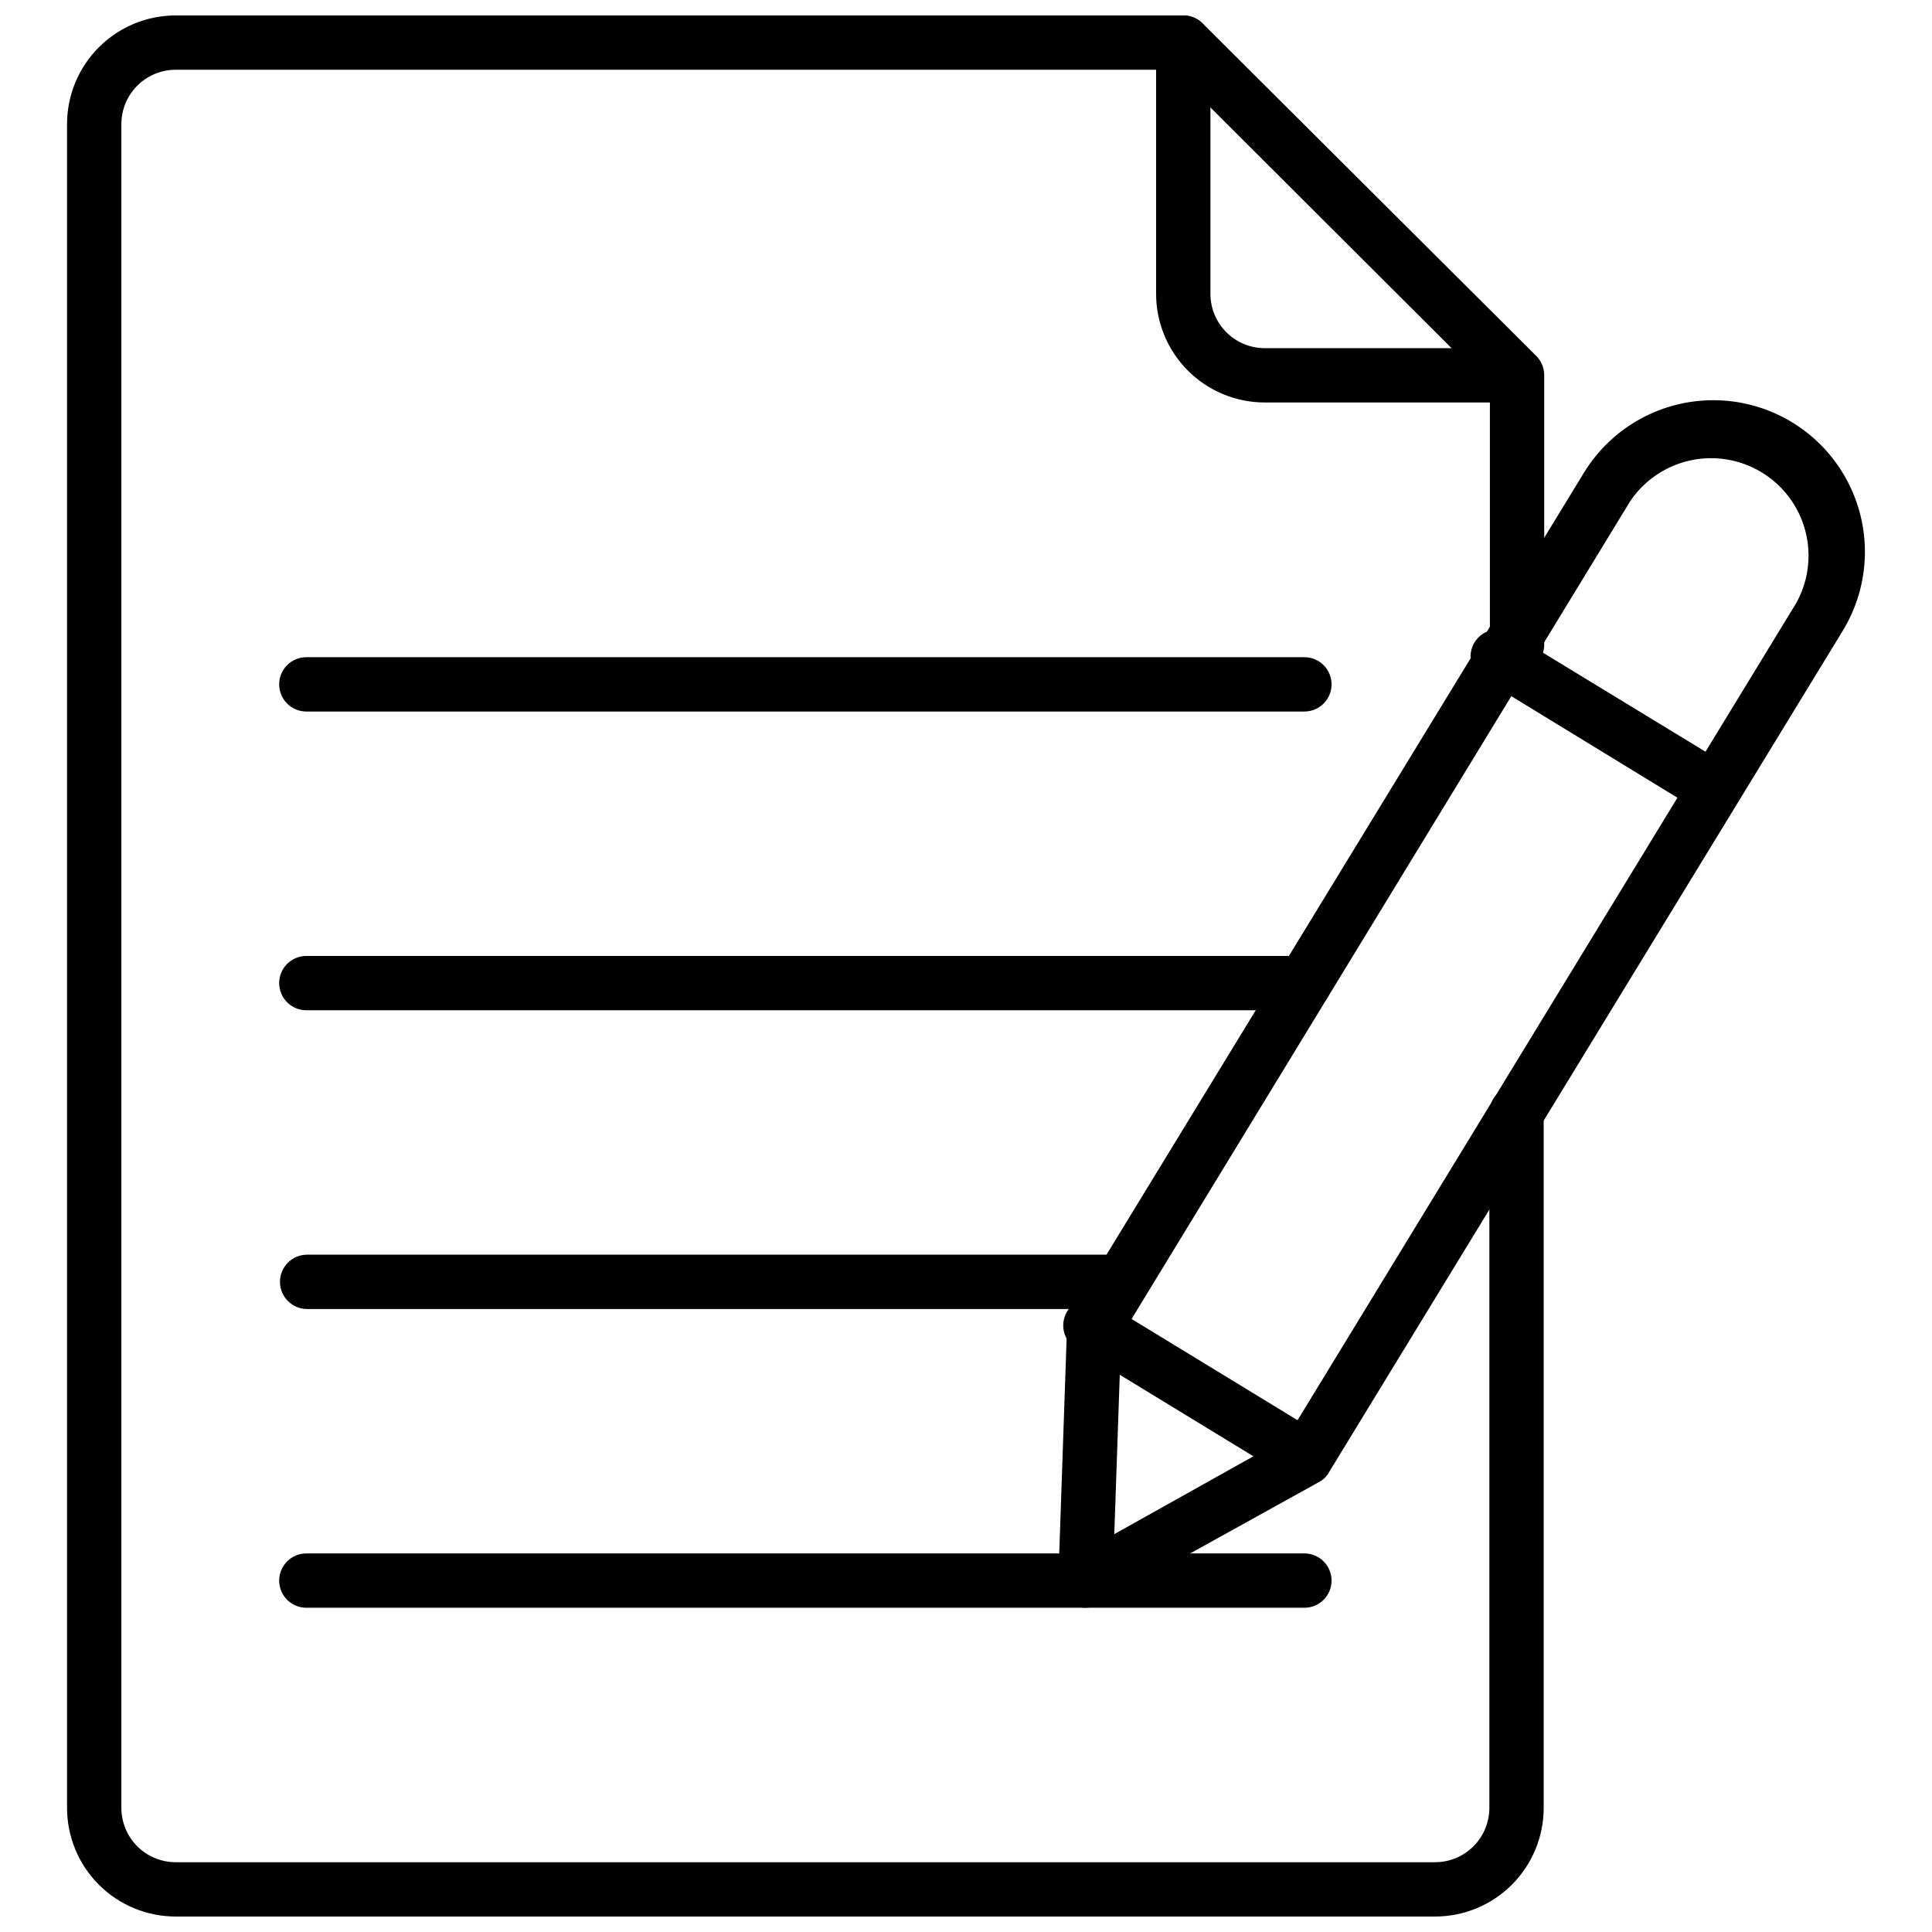
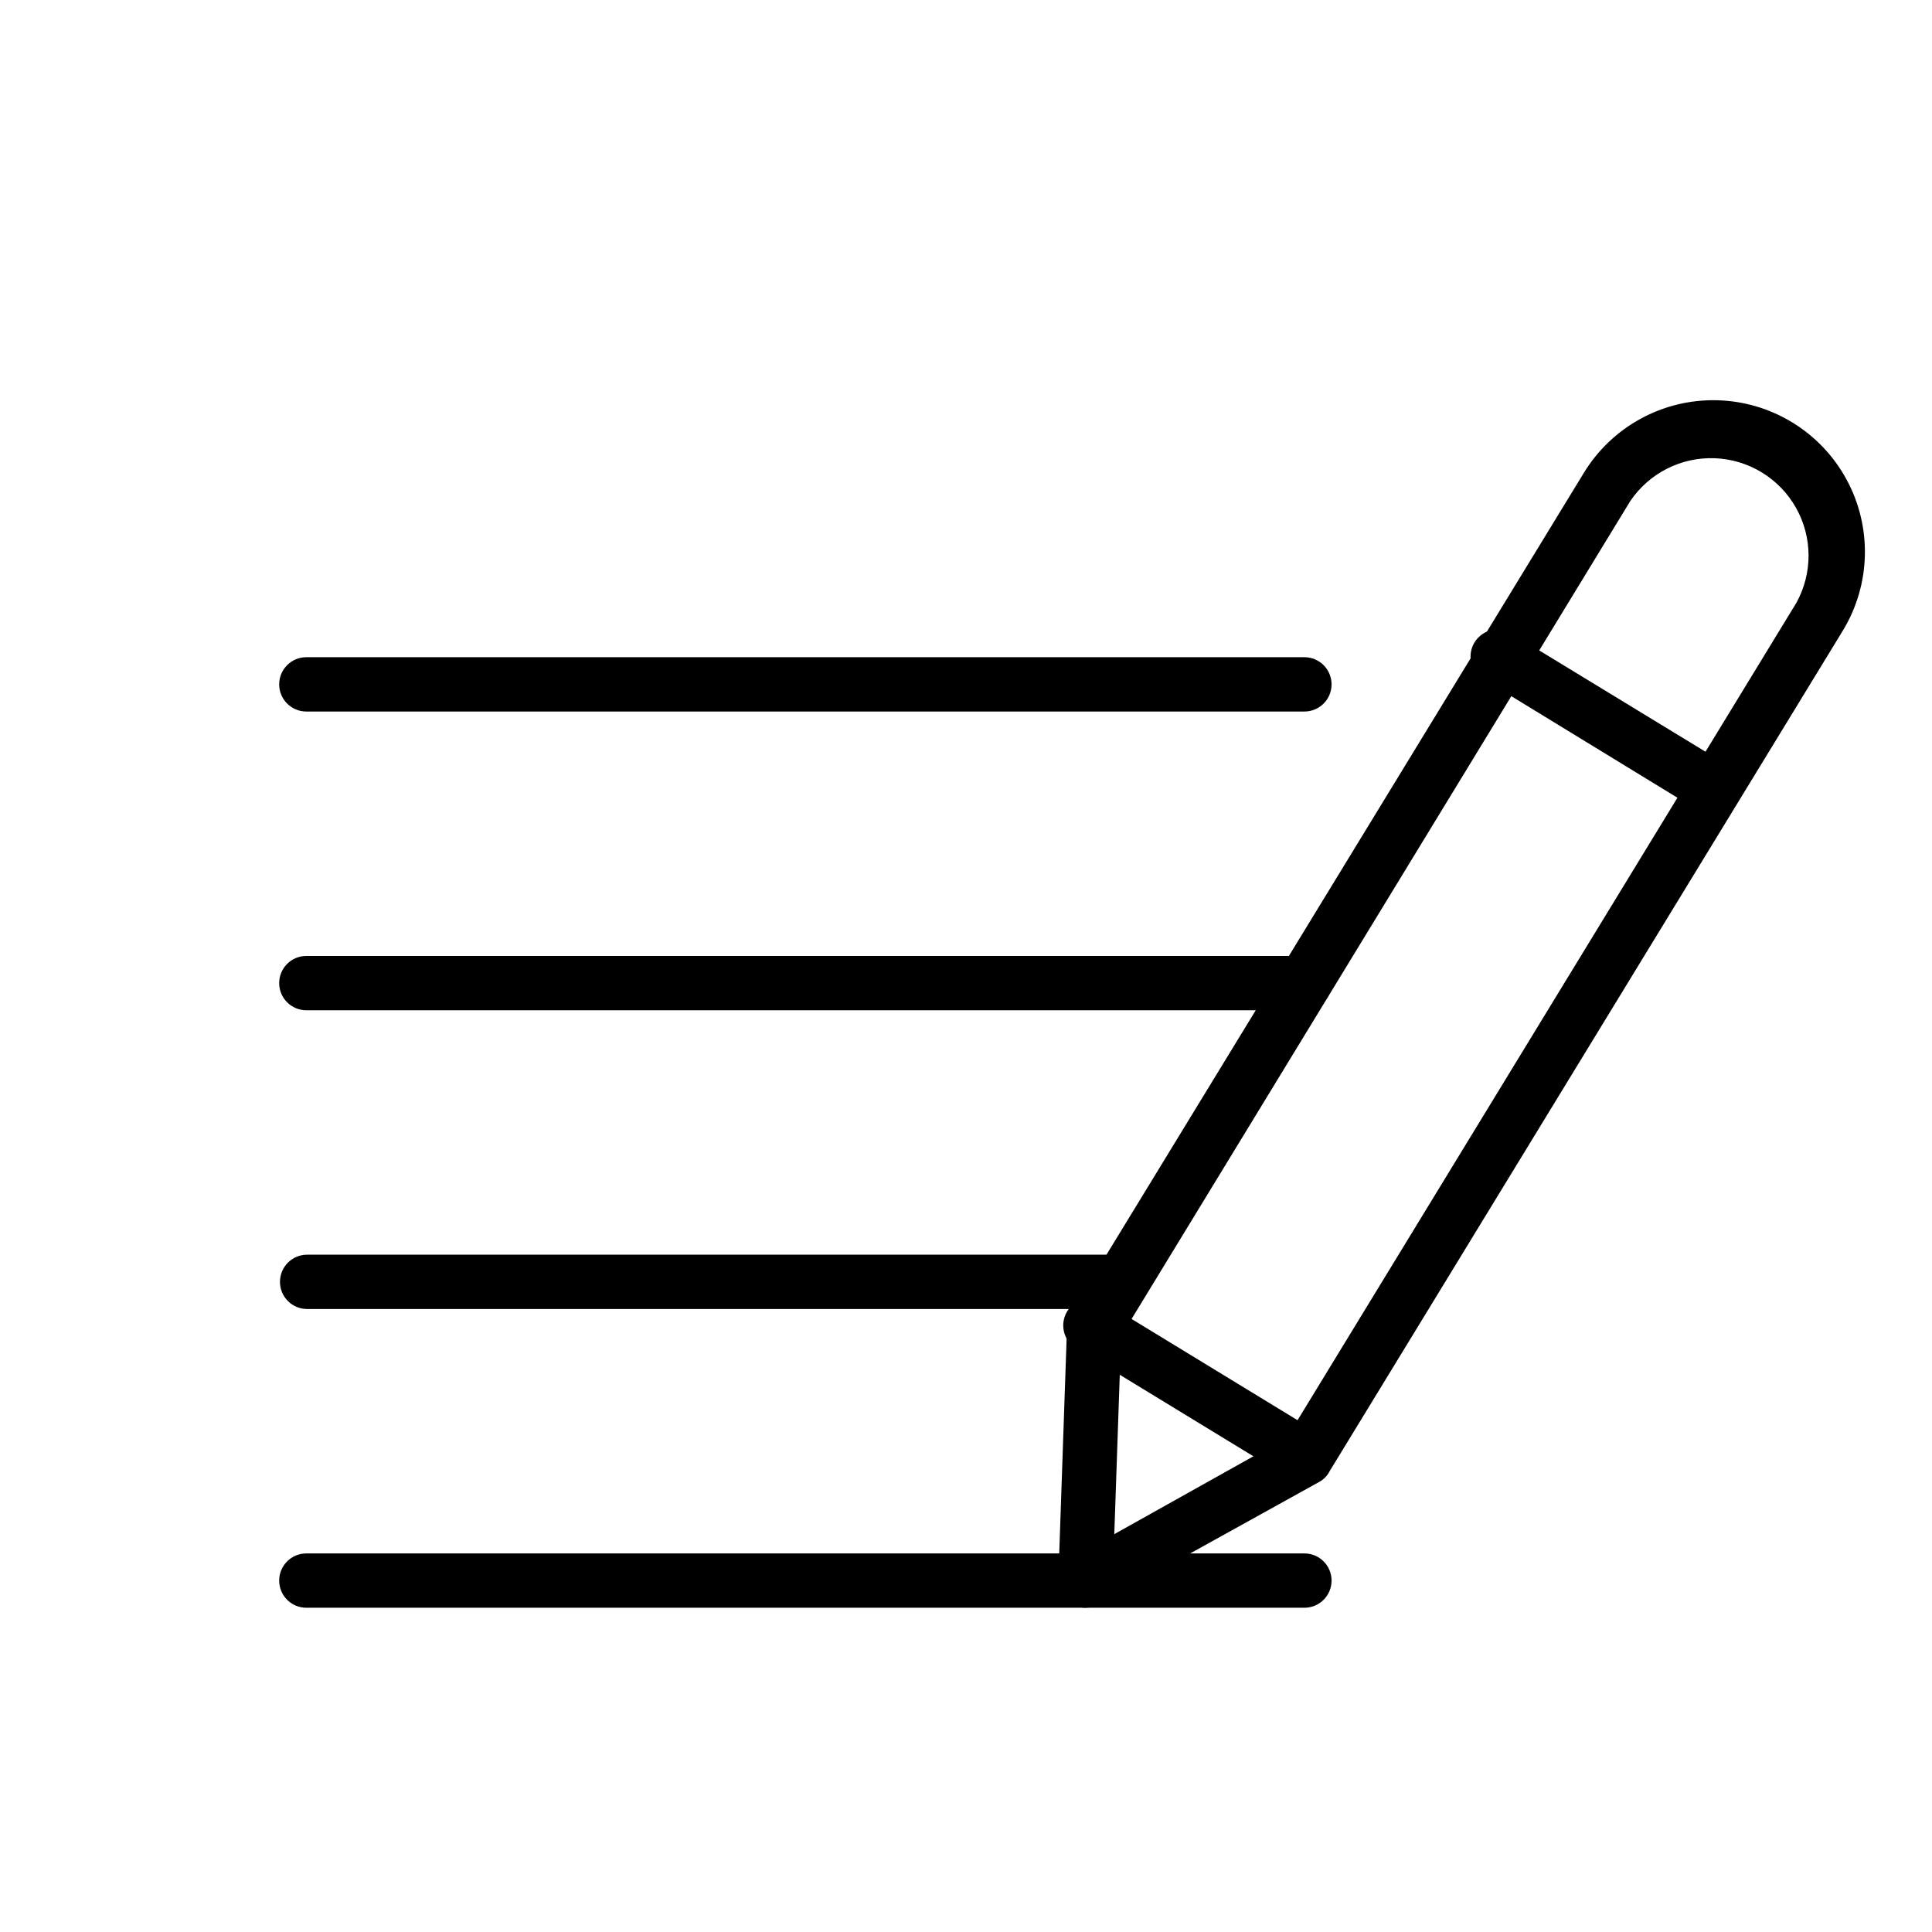
<svg xmlns="http://www.w3.org/2000/svg" width="800px" height="800px" version="1.1" viewBox="144 144 512 512">
  <defs>
    <clipPath id="b">
-       <path d="m161 148.09h393v503.81h-393z" />
-     </clipPath>
+       </clipPath>
    <clipPath id="a">
-       <path d="m450 148.09h103v102.91h-103z" />
-     </clipPath>
+       </clipPath>
  </defs>
  <g clip-path="url(#b)">
    <path d="m524.3 651.9h-333.74c-7.637 0-14.957-3.031-20.359-8.43-5.398-5.402-8.43-12.723-8.43-20.359v-446.23c0-7.637 3.031-14.957 8.43-20.355 5.402-5.402 12.723-8.434 20.359-8.434h267.02c1.91-0.012 3.75 0.738 5.109 2.086l88.453 88.168c1.348 1.359 2.098 3.195 2.09 5.109v71.398c0 3.973-3.223 7.195-7.199 7.195s-7.195-3.223-7.195-7.195v-68.445l-84.066-83.922h-264.21c-3.82 0-7.481 1.516-10.18 4.215-2.699 2.699-4.215 6.363-4.215 10.18v446.23c0 3.82 1.516 7.481 4.215 10.18 2.699 2.699 6.359 4.215 10.18 4.215h333.74c3.816 0 7.477-1.516 10.176-4.215 2.699-2.699 4.219-6.359 4.219-10.18v-184.18c0-3.977 3.223-7.199 7.195-7.199 3.977 0 7.199 3.223 7.199 7.199v184.18c0 7.637-3.035 14.957-8.434 20.359-5.398 5.398-12.723 8.43-20.355 8.43z" />
  </g>
  <g clip-path="url(#a)">
-     <path d="m545.89 250.66h-66.719c-7.633 0-14.957-3.035-20.355-8.434-5.398-5.398-8.434-12.723-8.434-20.355v-66.574c0-3.977 3.223-7.199 7.199-7.199 3.973 0 7.195 3.223 7.195 7.199v66.574c0 3.816 1.516 7.477 4.215 10.176 2.703 2.699 6.363 4.219 10.18 4.219h66.574c3.977 0 7.199 3.223 7.199 7.195 0 3.977-3.223 7.199-7.199 7.199z" />
-   </g>
+     </g>
  <path d="m489.68 332.56h-264.5c-3.973 0-7.195-3.223-7.195-7.195 0-3.977 3.223-7.199 7.195-7.199h264.5c3.977 0 7.199 3.223 7.199 7.199 0 3.973-3.223 7.195-7.199 7.195z" />
  <path d="m489.68 411.73h-264.5c-3.973 0-7.195-3.223-7.195-7.199 0-3.973 3.223-7.195 7.195-7.195h264.5c3.977 0 7.199 3.223 7.199 7.195 0 3.977-3.223 7.199-7.199 7.199z" />
  <path d="m441.31 490.9h-215.92c-3.973 0-7.195-3.219-7.195-7.195s3.223-7.199 7.195-7.199h215.92c3.973 0 7.195 3.223 7.195 7.199s-3.223 7.195-7.195 7.195z" />
  <path d="m489.68 570.07h-264.5c-3.973 0-7.195-3.223-7.195-7.199 0-3.973 3.223-7.195 7.195-7.195h264.5c3.977 0 7.199 3.223 7.199 7.195 0 3.977-3.223 7.199-7.199 7.199z" />
  <path d="m431.67 570.07c-1.348 0.004-2.672-0.371-3.816-1.078-2.199-1.371-3.488-3.82-3.383-6.406l2.305-67.078c0.023-1.246 0.371-2.461 1.008-3.527l135.96-222.68c7.481-12.254 20.934-19.582 35.285-19.23 14.352 0.355 27.426 8.34 34.293 20.945 6.871 12.605 6.492 27.922-0.988 40.172l-135.96 222.68c-0.621 1.227-1.598 2.231-2.809 2.879l-58.441 32.387c-1.055 0.598-2.242 0.922-3.453 0.938zm9.43-71.973-1.801 52.469 45.773-25.621 135.02-221.25c4.309-7.844 4.254-17.355-0.148-25.145-4.398-7.789-12.516-12.75-21.453-13.113-8.941-0.359-17.43 3.93-22.445 11.34z" />
  <path d="m490.25 537.32c-1.324-0.012-2.621-0.383-3.742-1.082l-56.285-34.332c-1.926-0.793-3.41-2.379-4.078-4.352-0.664-1.973-0.441-4.137 0.609-5.934 1.051-1.797 2.828-3.051 4.871-3.438 2.047-0.387 4.16 0.129 5.797 1.418l56.281 34.332c1.637 0.996 2.809 2.606 3.254 4.469 0.445 1.867 0.129 3.832-0.879 5.461-1.246 2.051-3.434 3.348-5.828 3.457z" />
  <path d="m598.36 360.2c-1.324-0.012-2.617-0.383-3.742-1.082l-56.281-34.402c-1.98-0.758-3.523-2.344-4.223-4.344-0.703-1.996-0.488-4.203 0.586-6.027 1.074-1.824 2.898-3.086 4.984-3.445 2.086-0.359 4.227 0.219 5.848 1.582l56.355 34.332c2.812 1.664 4.148 5.019 3.25 8.16-0.895 3.144-3.797 5.289-7.066 5.227z" />
</svg>